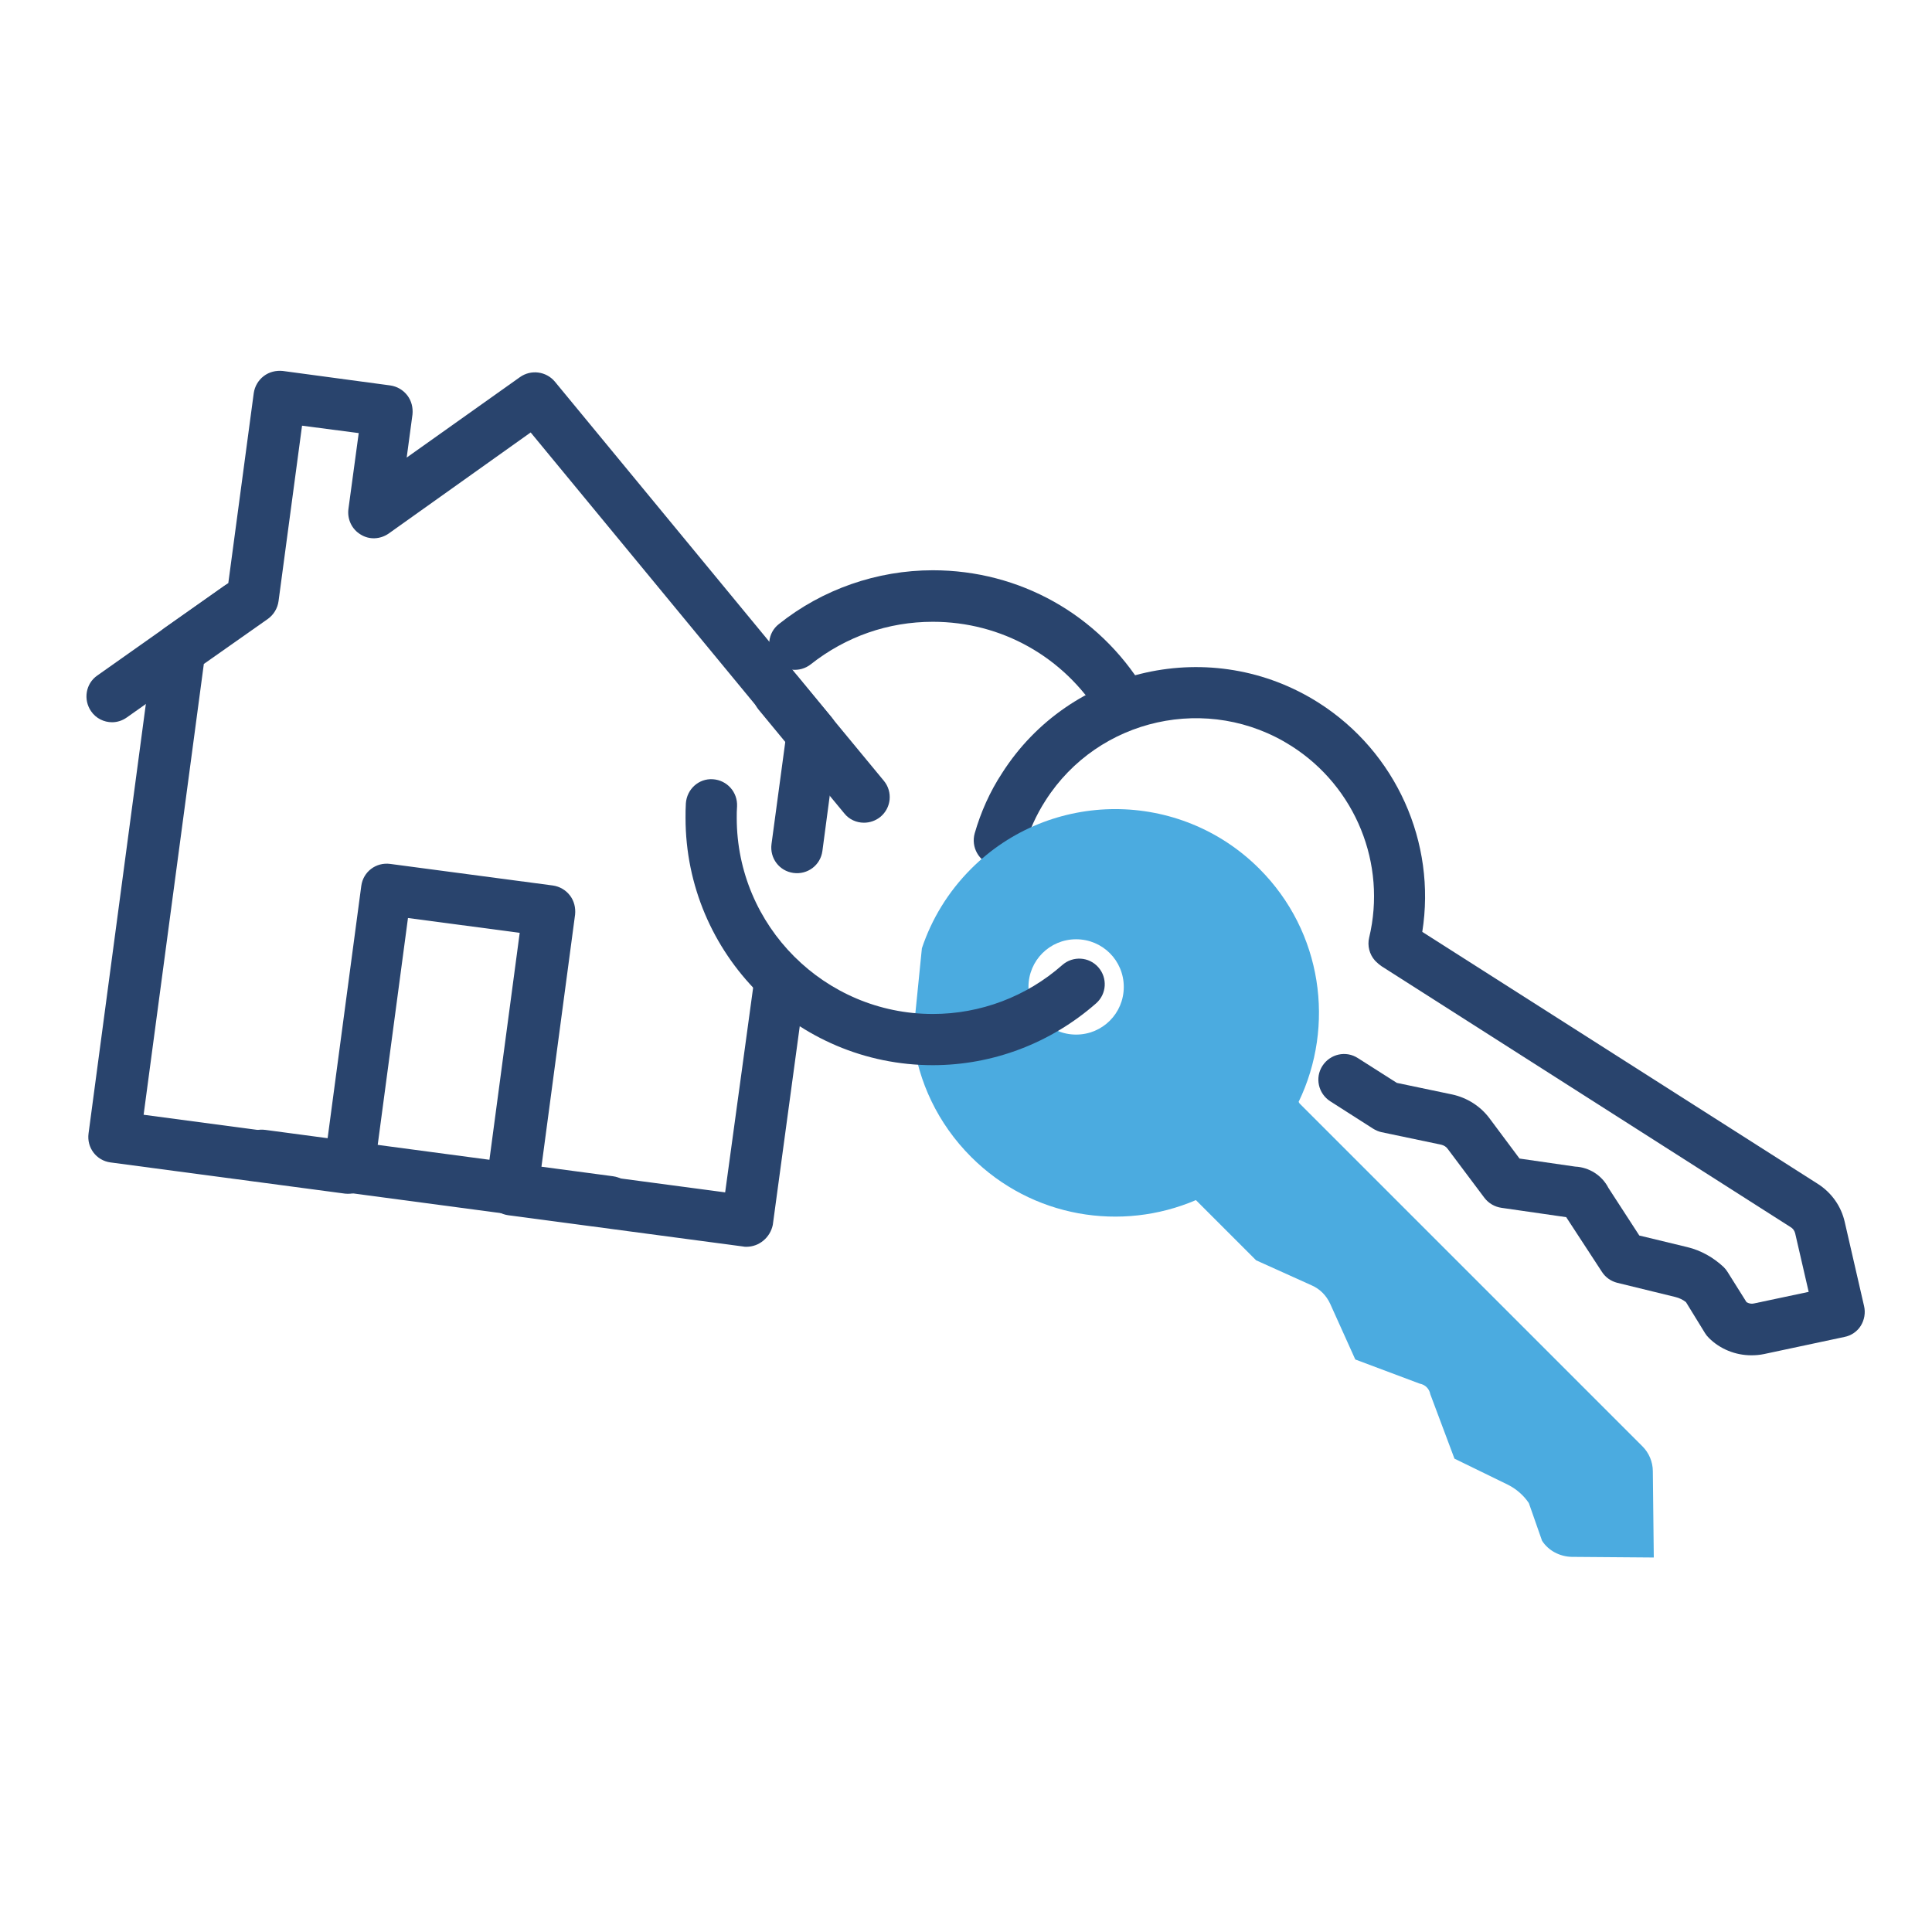
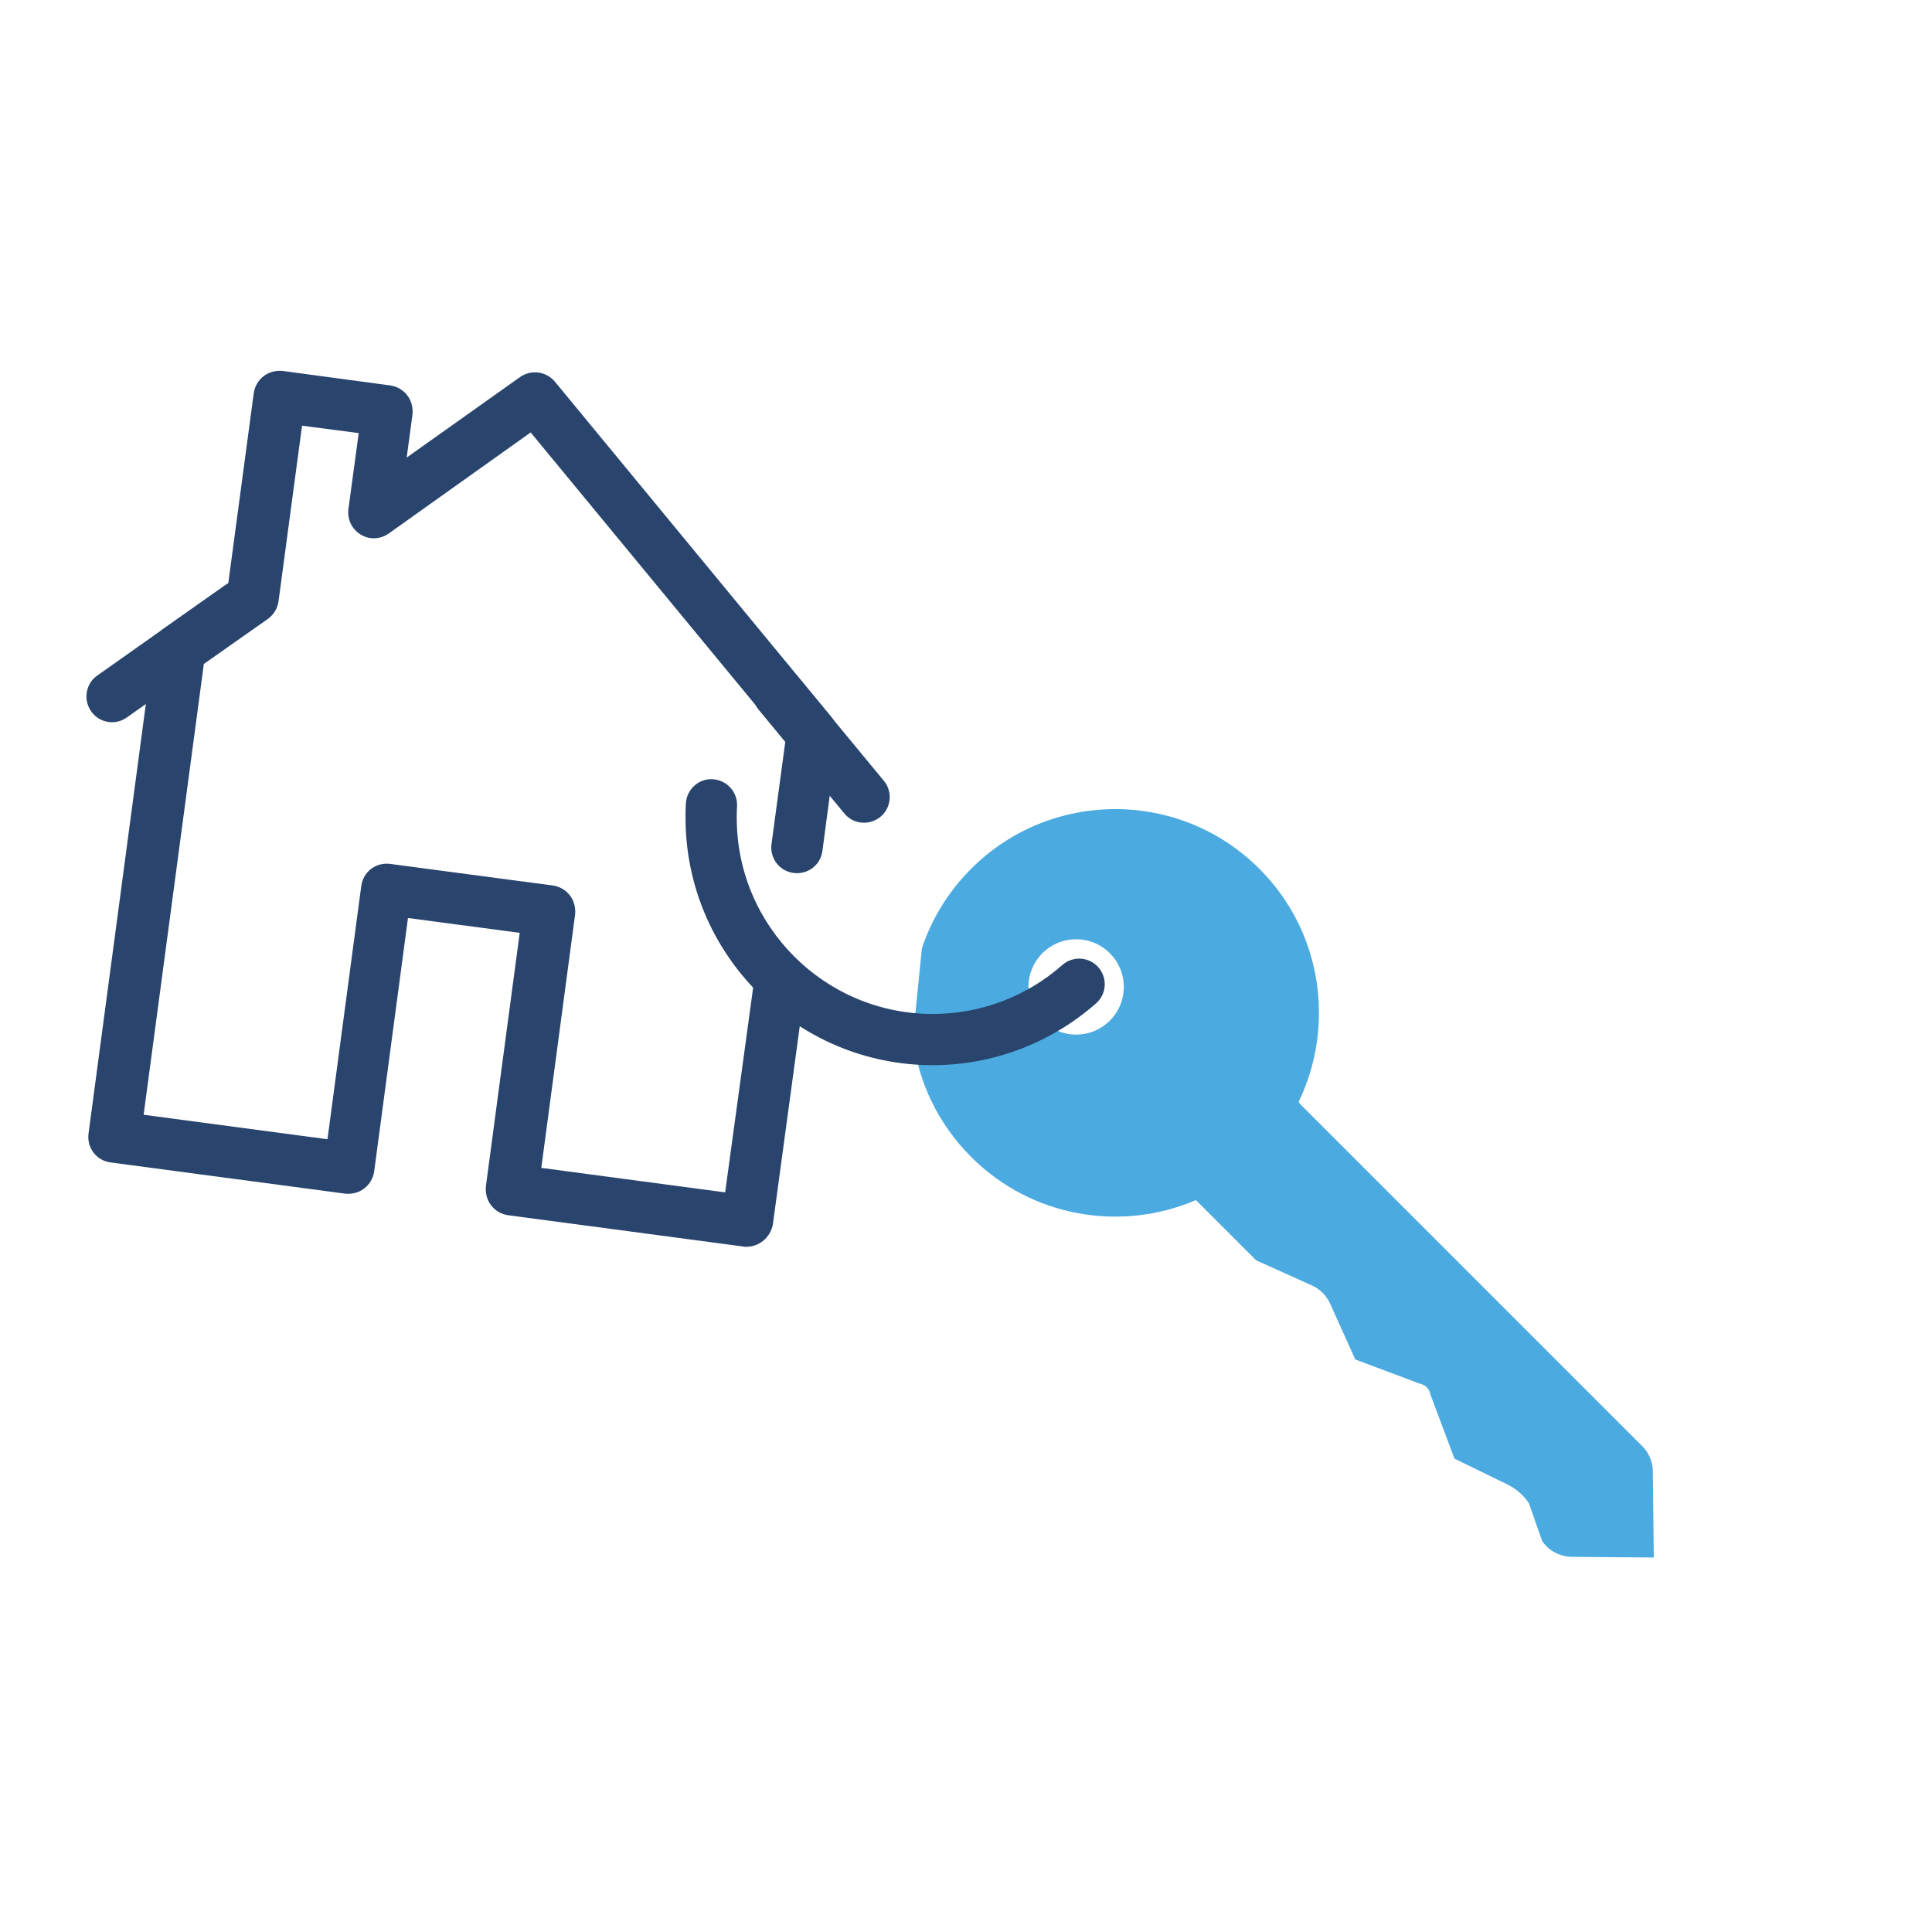
<svg xmlns="http://www.w3.org/2000/svg" version="1.1" id="Layer_1" x="0px" y="0px" viewBox="0 0 600 600" style="enable-background:new 0 0 600 600;" xml:space="preserve">
  <style type="text/css"> .st0{fill:#29446D;} .st1{fill:#4BABE0;} </style>
  <g>
-     <path class="st0" d="M543.9,420.9c-4.9,0-9.7-1.9-13.2-5.4c-0.5-0.5-0.9-1-1.2-1.5l-5.9-9.6c-1-0.8-2.1-1.3-3.3-1.6l-18-4.4 c-2-0.5-3.7-1.7-4.8-3.4l-11.1-17l-20.1-2.9c-2.1-0.3-4-1.4-5.3-3.1l-11.4-15.2c-0.5-0.7-1.2-1.1-2-1.3l-18.6-3.9 c-0.9-0.2-1.8-0.6-2.6-1.1l-13.3-8.5c-3.7-2.4-4.8-7.3-2.4-11s7.3-4.8,11-2.4l12.1,7.7l17.2,3.6c4.6,1,8.7,3.6,11.5,7.3l9.4,12.6 l17.3,2.5c4.3,0.2,8.3,2.7,10.3,6.6l9.6,14.8l14.9,3.6c4.2,1,8.1,3.2,11.3,6.2c0.5,0.5,0.9,1,1.2,1.5l5.9,9.4 c0.7,0.4,1.5,0.6,2.3,0.4l17-3.6l-4.2-18.2c-0.2-0.8-0.7-1.5-1.4-1.9l-127-81c-0.6-0.4-1.2-0.9-1.7-1.4l-0.4-0.4 c-1.7-1.9-2.4-4.6-1.8-7.1c5.5-22.9-4.2-46.8-24.1-59.5c-25.7-16.4-60-8.8-76.4,16.9c-2.9,4.5-5.1,9.4-6.6,14.6 c-1.2,4.2-5.6,6.7-9.9,5.5c-4.2-1.2-6.7-5.6-5.5-9.9c1.9-6.6,4.7-12.9,8.5-18.7c21.1-33.1,65.3-42.9,98.4-21.8 c24,15.3,36.5,43.4,32.1,71.1l122.9,78.3c4.2,2.7,7.2,6.9,8.3,11.8l6,26.1c0.5,2.1,0.1,4.3-1,6.1c-1.1,1.8-3,3.1-5.1,3.5l-24.9,5.3 C546.5,420.8,545.2,420.9,543.9,420.9z M485.1,376L485.1,376L485.1,376z" />
-   </g>
+     </g>
  <g>
-     <path class="st1" d="M334.2,305.4c-0.6,0-1.1,0.5-1.1,1.1s0.5,1.1,1.1,1.1s1.1-0.5,1.1-1.1S334.8,305.4,334.2,305.4z" />
    <path class="st1" d="M513.3,456.9c0-2.9-1.2-5.7-3.2-7.7L403.6,342.7l-0.3-0.5c11.4-23.6,7.4-52.8-12.2-72.4 c-24.7-24.7-64.8-24.7-89.5,0c-7.2,7.2-12.3,15.7-15.3,24.7l-2.8,27.9c1.7,13.5,7.7,26.5,18.1,36.9c18.9,18.9,46.7,23.3,69.8,13.4 l1.1,1.1l13.2,13.2l4.4,4.4l17.3,7.8c2.5,1.1,4.5,3.1,5.7,5.7l7.8,17.3l20,7.5c1.7,0.3,3,1.6,3.3,3.3l7.5,20l16.6,8.1 c2.6,1.3,4.9,3.3,6.5,5.7l4.1,11.7c2,3.1,5.5,4.9,9.2,5l25.5,0.2L513.3,456.9z M334.2,321.3c-8.2,0-14.8-6.6-14.8-14.8 s6.6-14.8,14.8-14.8s14.8,6.6,14.8,14.8S342.4,321.3,334.2,321.3z" />
  </g>
-   <path class="st0" d="M348.4,226c-2.7,0-5.3-1.4-6.8-3.8c-11.2-18.2-30.6-29.1-51.9-29.1c-13.9,0-27,4.6-37.9,13.2 c-3.4,2.7-8.5,2.2-11.2-1.3c-2.7-3.4-2.2-8.5,1.3-11.2c13.5-10.8,30.5-16.7,47.8-16.7c26.9,0,51.4,13.7,65.5,36.7 c2.3,3.8,1.1,8.7-2.6,11C351.3,225.6,349.8,226,348.4,226z" />
  <path class="st0" d="M289.7,330.8c-42.4,0-76.8-34.5-76.8-76.8c0-1.5,0-3,0.1-4.5c0.3-4.4,4-7.8,8.4-7.5s7.7,4,7.5,8.4 c-0.1,1.2-0.1,2.4-0.1,3.6c0,33.6,27.3,60.9,60.9,60.9c14.8,0,29.1-5.4,40.2-15.2c3.3-2.9,8.3-2.6,11.2,0.7 c2.9,3.3,2.6,8.3-0.7,11.2C326.4,323.9,308.4,330.8,289.7,330.8z" />
  <g>
    <g>
      <path class="st0" d="M231.8,387.2c-0.4,0-0.7,0-1.1-0.1l-72.9-9.7c-2.1-0.3-4-1.4-5.3-3.1s-1.8-3.8-1.6-5.9l10.5-78.7l-34.7-4.6 l-10.5,78.7c-0.3,2.1-1.4,4-3.1,5.3s-3.8,1.8-5.9,1.6L34.3,361c-4.4-0.6-7.4-4.6-6.8-9l20.2-151.4c0.3-2.2,1.5-4.2,3.3-5.5 l19.9-14l7.9-59c0.3-2.1,1.4-4,3.1-5.3s3.8-1.8,5.9-1.6l33.4,4.5c2.1,0.3,4,1.4,5.3,3.1s1.8,3.8,1.6,5.9l-1.8,13.4l35.2-25 c3.4-2.4,8.1-1.8,10.8,1.4l86,104.3c1.4,1.7,2,3.9,1.8,6.1l-4.7,35.4c-0.6,4.4-4.6,7.4-9,6.8s-7.4-4.6-6.8-9l4.3-31.9l-79.1-95.9 l-44.1,31.4c-2.6,1.8-6,2-8.7,0.3c-2.7-1.6-4.2-4.7-3.8-7.9l3.2-23.6l-17.6-2.3l-7.3,54.5c-0.3,2.2-1.5,4.2-3.3,5.5l-19.9,14 l-18.7,140l57.1,7.6l10.5-78.7c0.6-4.4,4.6-7.4,9-6.8l50.5,6.7c2.1,0.3,4,1.4,5.3,3.1s1.8,3.8,1.6,5.9l-10.5,78.7l57.1,7.6 l9.2-67.3c0.6-4.4,4.6-7.4,9-6.8s7.4,4.6,6.8,9L240,380.4C239.2,384.3,235.8,387.2,231.8,387.2z" />
    </g>
    <path class="st0" d="M268.3,255.5c-2.3,0-4.6-1-6.1-2.9l-26.6-32.2c-2.8-3.4-2.3-8.4,1.1-11.2c3.4-2.8,8.4-2.3,11.2,1.1l26.6,32.2 c2.8,3.4,2.3,8.4-1.1,11.2C271.9,254.9,270.1,255.5,268.3,255.5z" />
    <path class="st0" d="M34.8,224.3c-2.5,0-5-1.2-6.5-3.4c-2.5-3.6-1.7-8.6,1.9-11.1l39.5-27.9c3.6-2.5,8.6-1.7,11.1,1.9 c2.5,3.6,1.7,8.6-1.9,11.1l-39.5,27.9C38,223.8,36.4,224.3,34.8,224.3z" />
-     <path class="st0" d="M189.3,381.2c-0.4,0-0.7,0-1.1-0.1l-108-14.4c-4.4-0.6-7.4-4.6-6.8-9s4.6-7.4,9-6.8l108,14.4 c4.4,0.6,7.4,4.6,6.8,9C196.6,378.3,193.2,381.2,189.3,381.2z" />
  </g>
</svg>